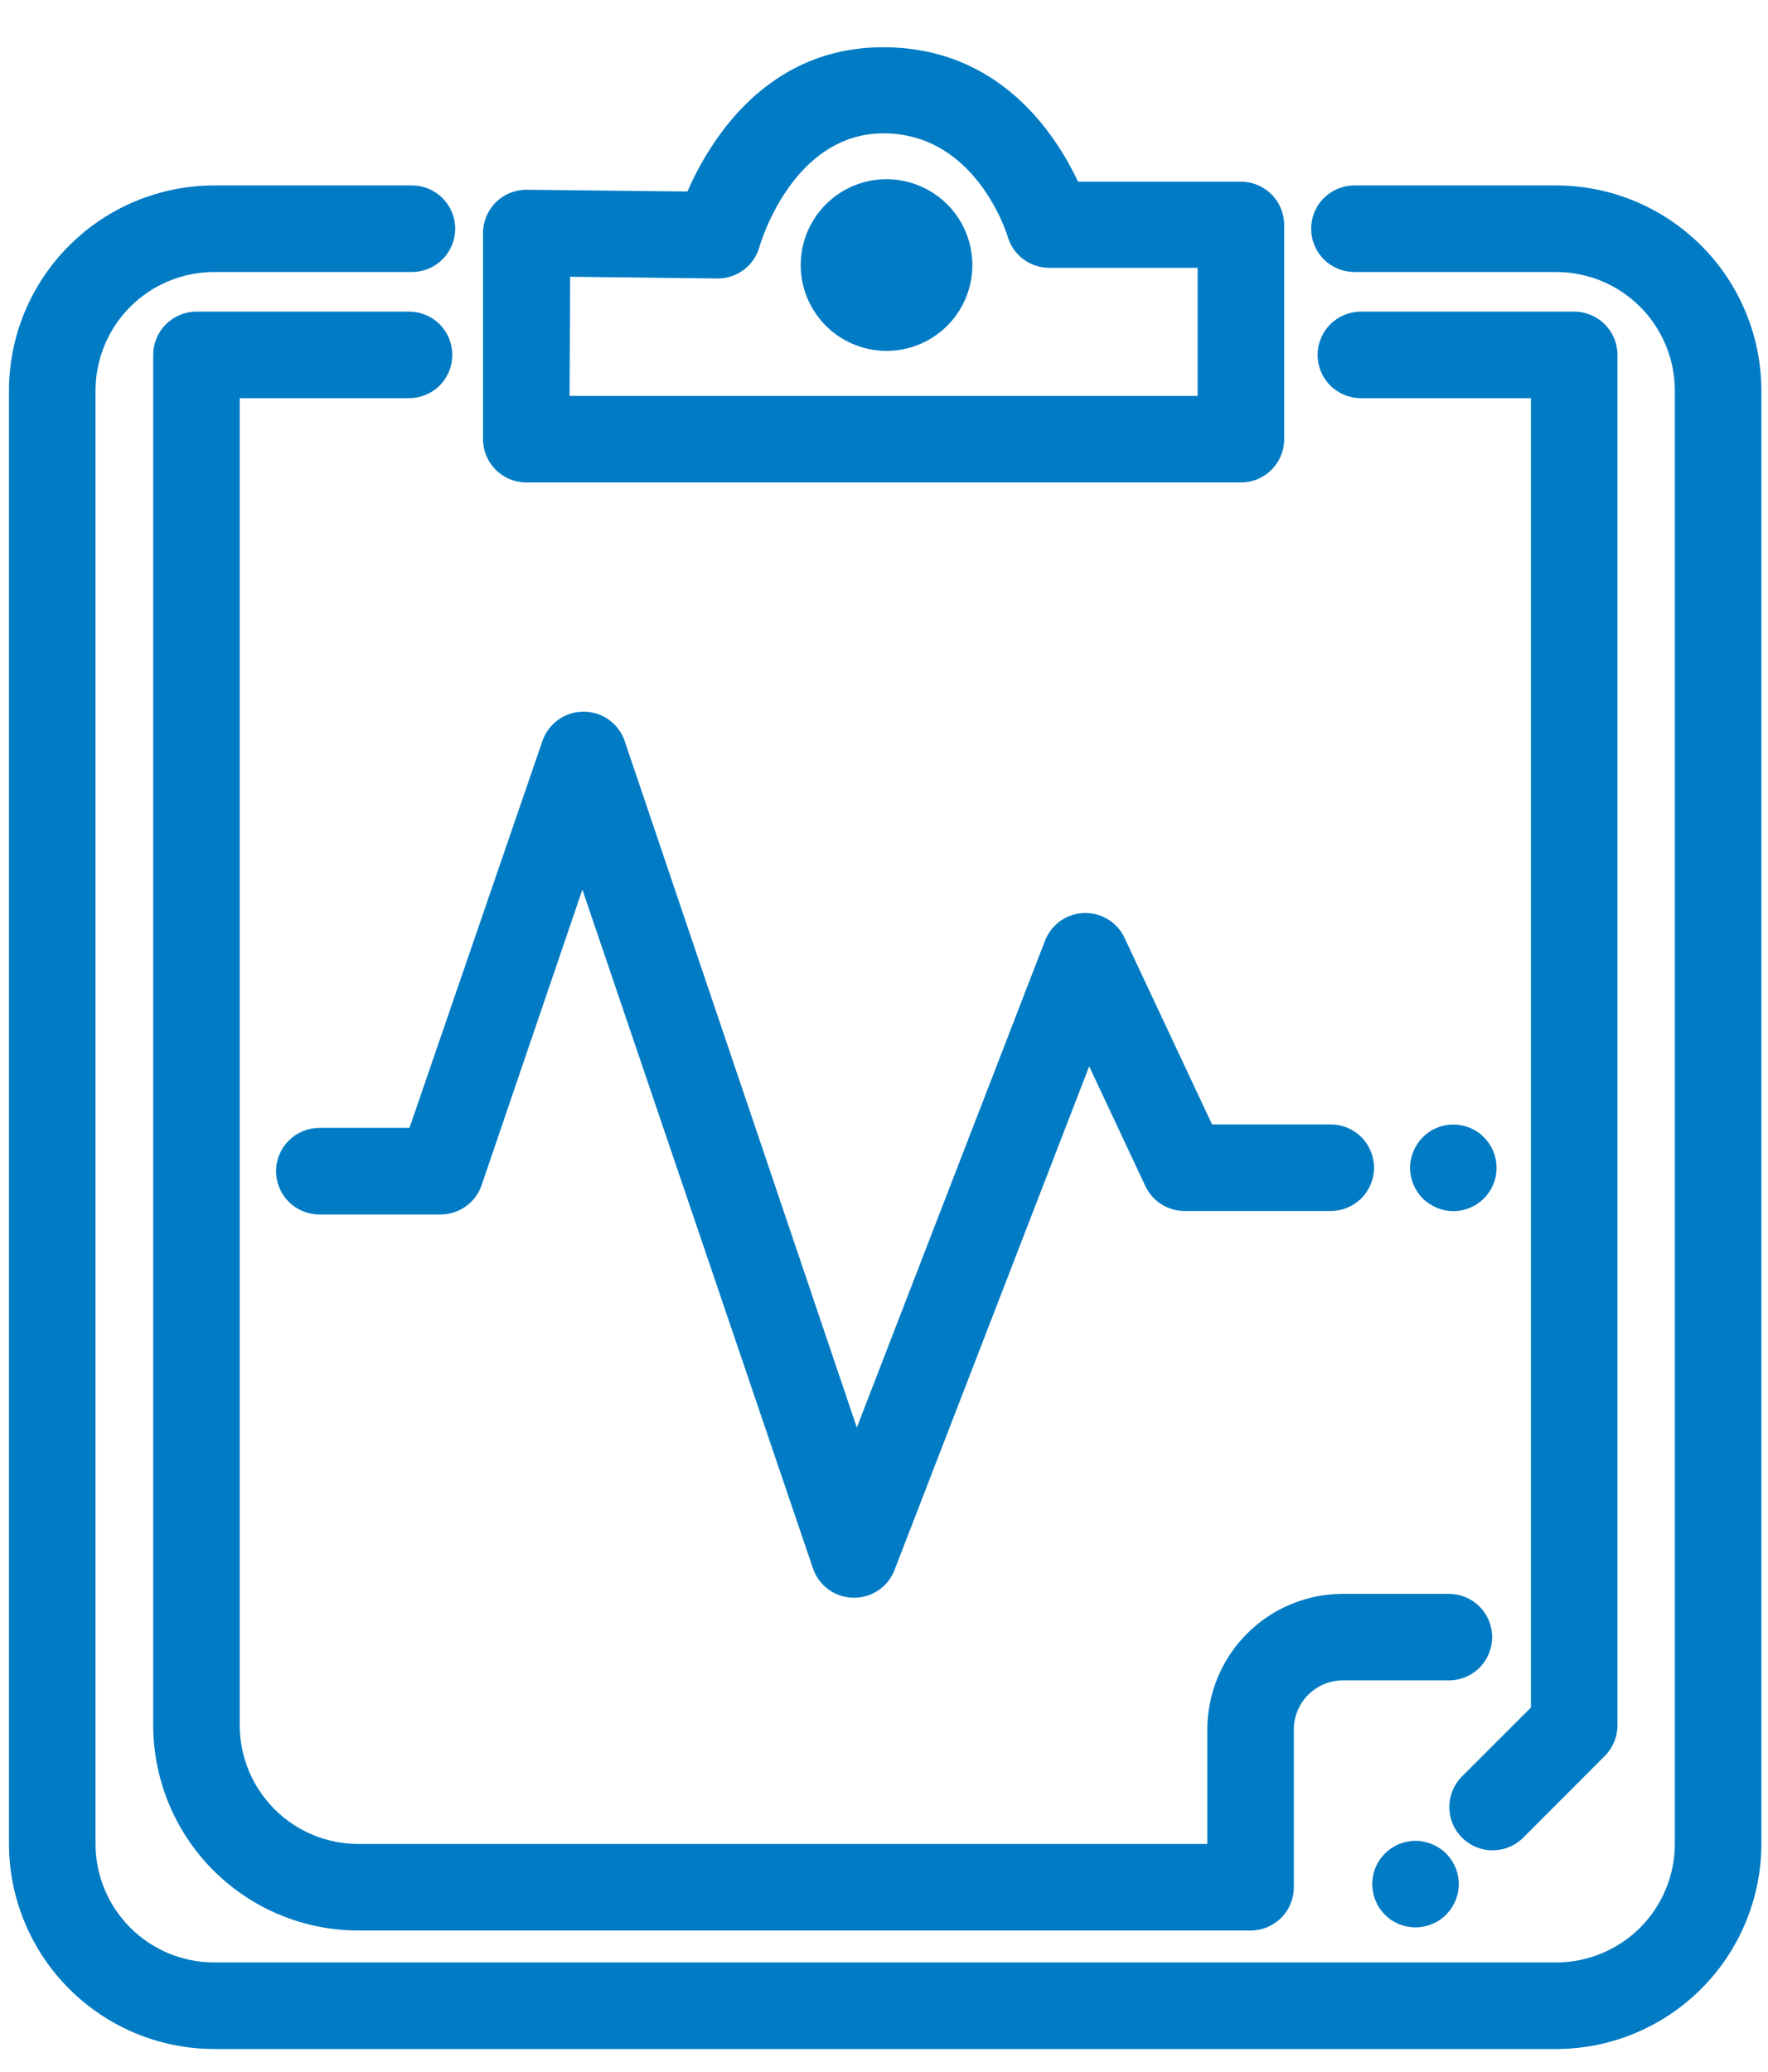
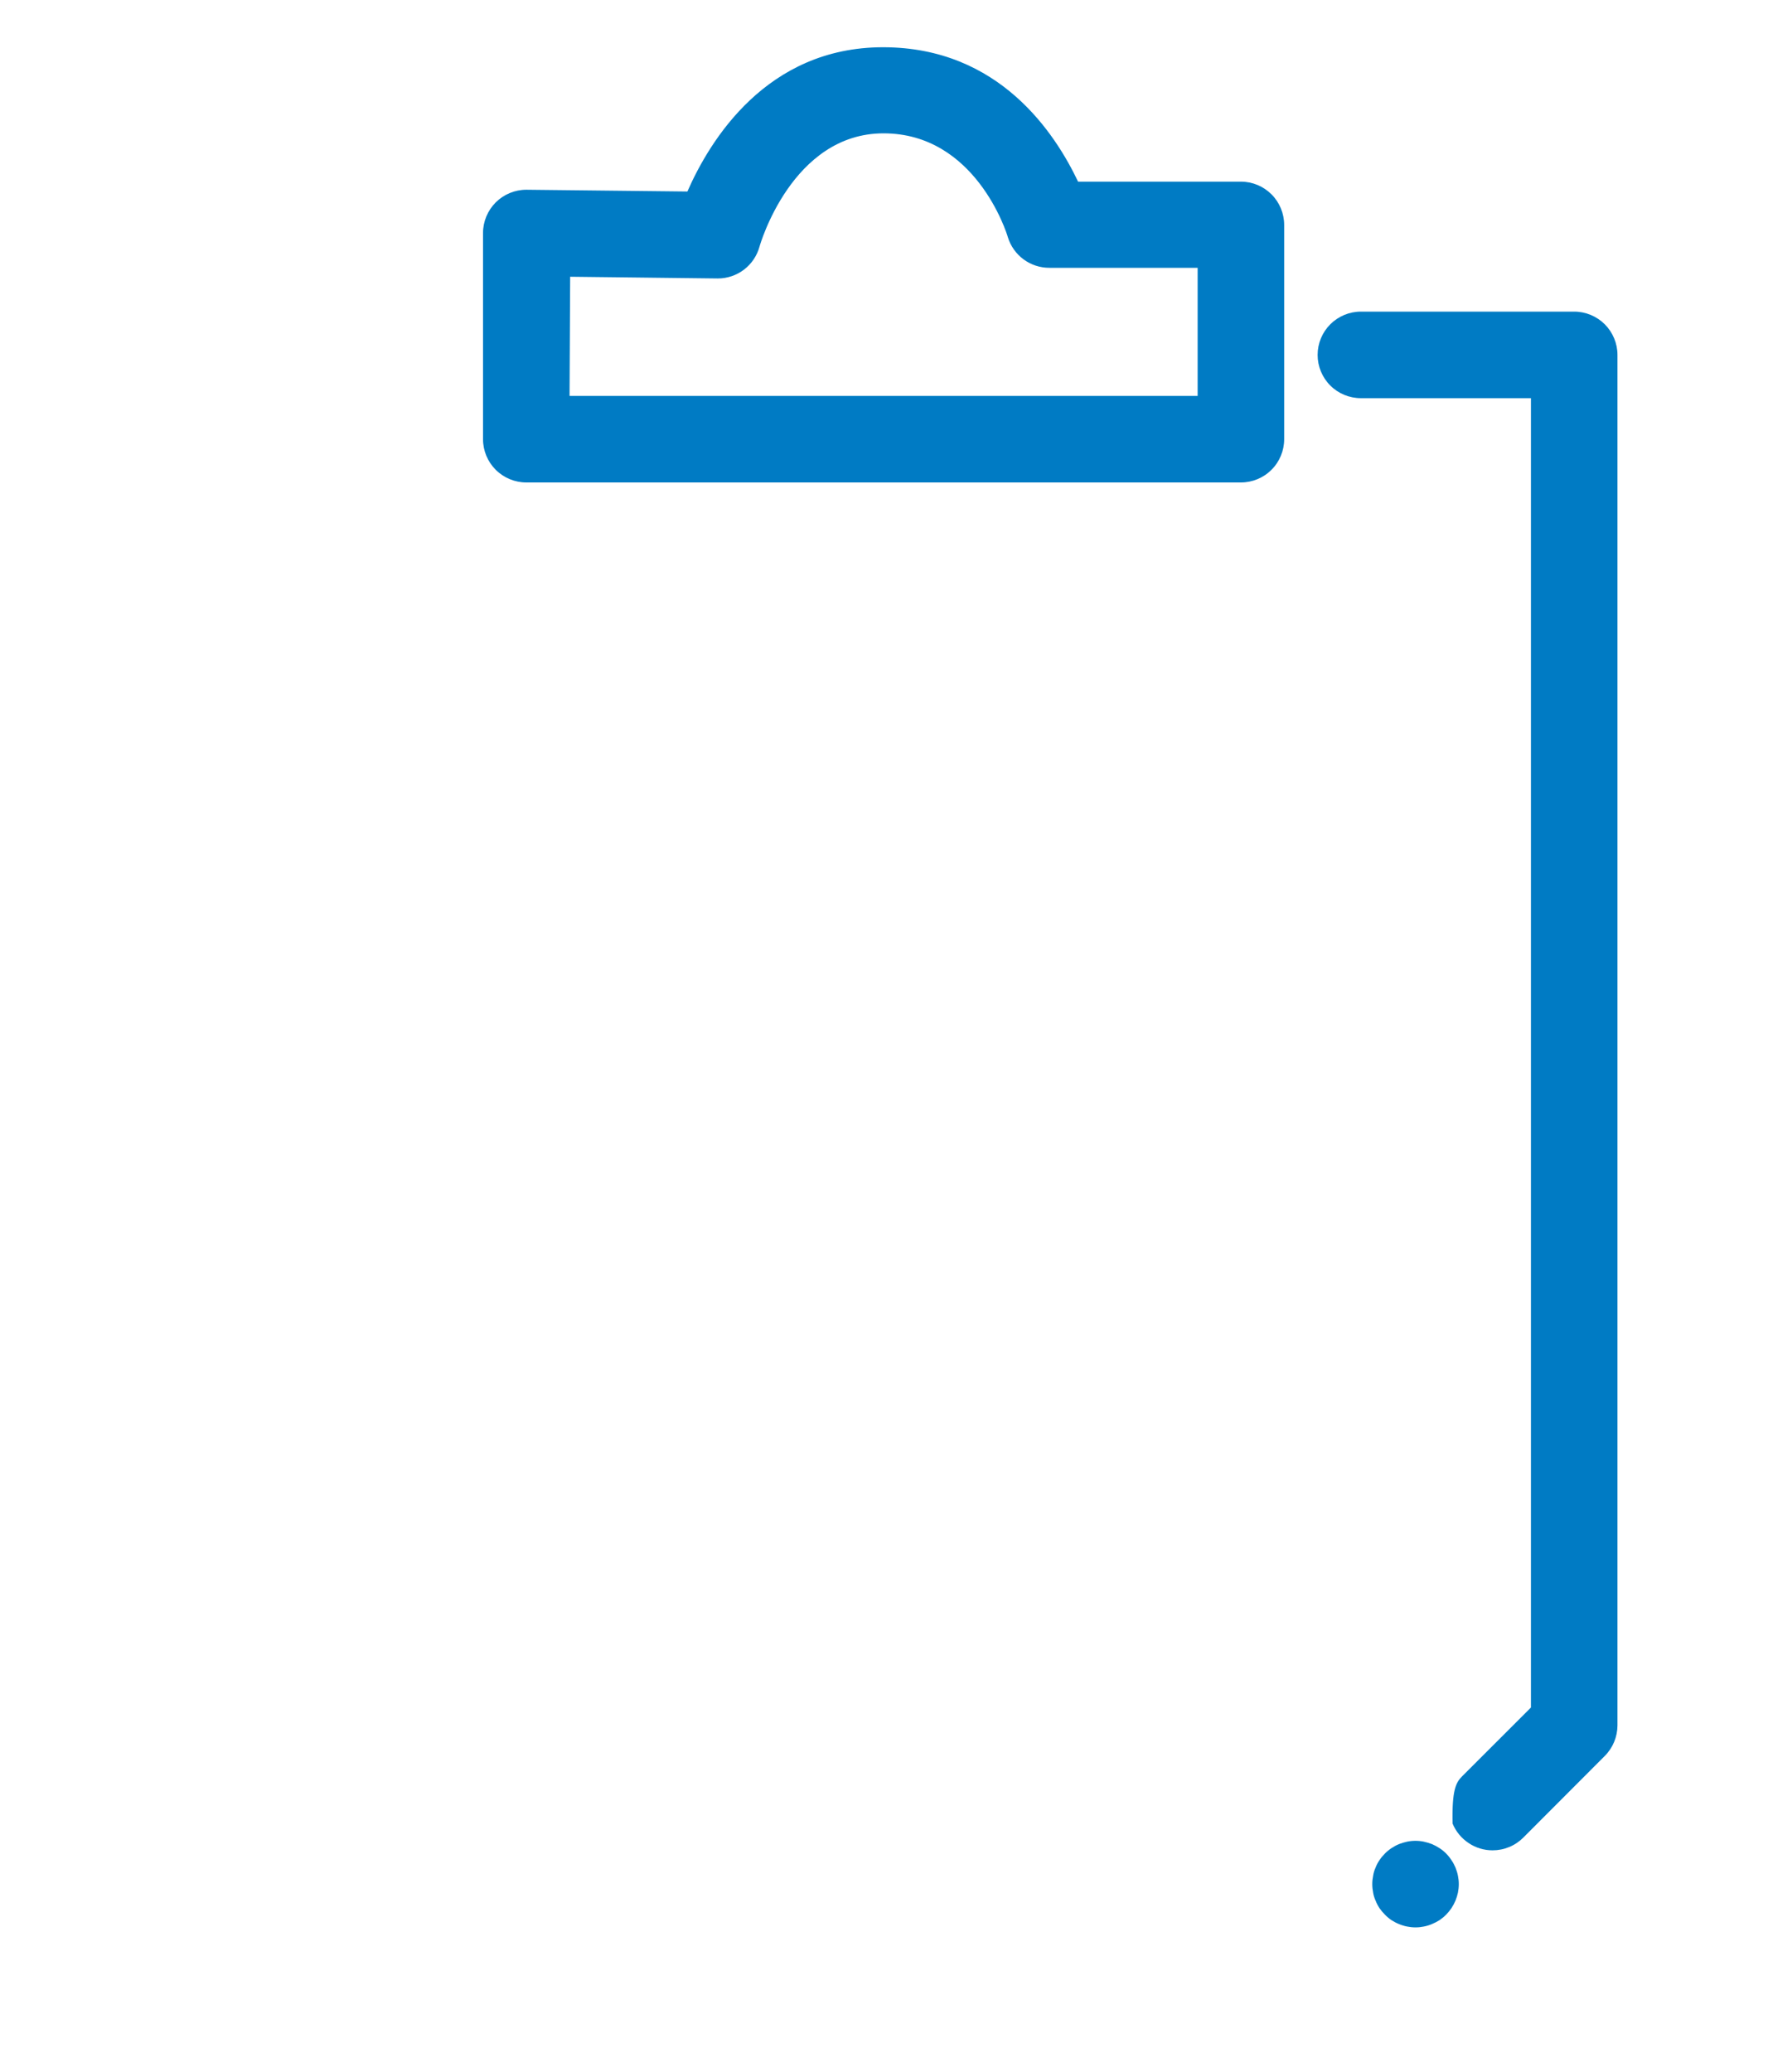
<svg xmlns="http://www.w3.org/2000/svg" width="35" height="41" viewBox="0 0 35 41" fill="none">
-   <path d="M30.809 40.551H4.238C3.161 40.55 2.13 40.121 1.369 39.36C0.607 38.599 0.179 37.567 0.178 36.491L0.178 7.73C0.179 6.653 0.607 5.622 1.369 4.861C2.13 4.1 3.161 3.671 4.238 3.67H8.155C8.382 3.67 8.6 3.76 8.76 3.921C8.921 4.081 9.011 4.299 9.011 4.526C9.011 4.754 8.921 4.971 8.76 5.132C8.6 5.293 8.382 5.383 8.155 5.383H4.238C3.615 5.384 3.019 5.631 2.579 6.071C2.139 6.511 1.891 7.108 1.891 7.73V36.491C1.891 37.113 2.139 37.71 2.579 38.15C3.019 38.59 3.615 38.837 4.238 38.838H30.809C31.431 38.837 32.028 38.59 32.468 38.15C32.908 37.71 33.155 37.113 33.156 36.491V7.73C33.155 7.108 32.908 6.511 32.468 6.071C32.028 5.631 31.431 5.384 30.809 5.383H26.812C26.585 5.383 26.367 5.293 26.206 5.132C26.046 4.971 25.956 4.754 25.956 4.526C25.956 4.299 26.046 4.081 26.206 3.921C26.367 3.76 26.585 3.67 26.812 3.67H30.809C31.886 3.671 32.917 4.1 33.678 4.861C34.439 5.622 34.867 6.653 34.869 7.73V36.491C34.867 37.567 34.439 38.599 33.678 39.36C32.917 40.121 31.886 40.55 30.809 40.551Z" fill="#007BC4" />
-   <path d="M24.757 38.206H7.096C6.019 38.206 4.987 37.778 4.225 37.017C3.463 36.256 3.035 35.223 3.033 34.147V7.024C3.033 6.797 3.123 6.579 3.284 6.418C3.445 6.258 3.663 6.167 3.89 6.167H8.098C8.325 6.167 8.543 6.258 8.704 6.418C8.864 6.579 8.954 6.797 8.954 7.024C8.954 7.251 8.864 7.469 8.704 7.63C8.543 7.79 8.325 7.88 8.098 7.88H4.746V34.147C4.747 34.769 4.994 35.365 5.434 35.805C5.874 36.245 6.471 36.493 7.093 36.493H23.901V34.224C23.902 33.513 24.185 32.831 24.688 32.329C25.191 31.826 25.873 31.544 26.584 31.543H28.683C28.91 31.543 29.128 31.633 29.288 31.794C29.449 31.954 29.539 32.172 29.539 32.399C29.539 32.627 29.449 32.844 29.288 33.005C29.128 33.166 28.91 33.256 28.683 33.256H26.584C26.327 33.256 26.081 33.358 25.899 33.539C25.717 33.721 25.614 33.967 25.613 34.224V37.35C25.613 37.577 25.523 37.795 25.363 37.956C25.202 38.116 24.984 38.206 24.757 38.206Z" fill="#007BC4" />
  <path d="M28.023 38.144C27.966 38.144 27.91 38.138 27.854 38.127C27.799 38.116 27.746 38.1 27.694 38.078C27.642 38.057 27.593 38.031 27.546 38.001C27.499 37.969 27.456 37.933 27.417 37.892C27.377 37.853 27.341 37.81 27.309 37.764C27.278 37.717 27.252 37.667 27.232 37.615C27.209 37.565 27.192 37.511 27.183 37.456C27.172 37.4 27.166 37.344 27.166 37.287C27.166 37.231 27.172 37.176 27.183 37.122C27.192 37.065 27.208 37.011 27.232 36.959C27.252 36.907 27.277 36.859 27.309 36.813C27.34 36.766 27.377 36.722 27.417 36.682C27.456 36.642 27.499 36.607 27.546 36.576C27.593 36.545 27.642 36.518 27.694 36.496C27.746 36.476 27.8 36.46 27.854 36.448C27.964 36.425 28.078 36.425 28.188 36.448C28.243 36.46 28.296 36.476 28.348 36.496C28.4 36.518 28.45 36.545 28.497 36.576C28.592 36.637 28.672 36.718 28.733 36.813C28.765 36.859 28.791 36.908 28.813 36.959C28.834 37.012 28.851 37.066 28.862 37.122C28.873 37.176 28.879 37.231 28.879 37.287C28.879 37.344 28.873 37.4 28.862 37.456C28.85 37.51 28.834 37.564 28.813 37.615C28.791 37.667 28.764 37.717 28.733 37.764C28.702 37.81 28.667 37.853 28.628 37.892C28.588 37.933 28.544 37.969 28.497 38.001C28.449 38.031 28.4 38.057 28.348 38.078C28.297 38.1 28.243 38.116 28.188 38.127C28.134 38.138 28.078 38.144 28.023 38.144Z" fill="#007BC4" />
-   <path d="M29.547 36.619C29.378 36.619 29.212 36.569 29.072 36.474C28.931 36.38 28.821 36.247 28.756 36.09C28.692 35.934 28.675 35.762 28.708 35.596C28.741 35.43 28.822 35.277 28.942 35.157L30.307 33.793V7.88H26.941C26.713 7.88 26.495 7.79 26.335 7.63C26.174 7.469 26.084 7.251 26.084 7.024C26.084 6.797 26.174 6.579 26.335 6.418C26.495 6.258 26.713 6.167 26.941 6.167H31.163C31.39 6.167 31.608 6.258 31.769 6.418C31.929 6.579 32.02 6.797 32.02 7.024V34.147C32.019 34.374 31.929 34.591 31.768 34.752L30.155 36.368C30.075 36.448 29.981 36.511 29.876 36.554C29.772 36.597 29.66 36.619 29.547 36.619Z" fill="#007BC4" />
+   <path d="M29.547 36.619C29.378 36.619 29.212 36.569 29.072 36.474C28.931 36.38 28.821 36.247 28.756 36.09C28.741 35.43 28.822 35.277 28.942 35.157L30.307 33.793V7.88H26.941C26.713 7.88 26.495 7.79 26.335 7.63C26.174 7.469 26.084 7.251 26.084 7.024C26.084 6.797 26.174 6.579 26.335 6.418C26.495 6.258 26.713 6.167 26.941 6.167H31.163C31.39 6.167 31.608 6.258 31.769 6.418C31.929 6.579 32.02 6.797 32.02 7.024V34.147C32.019 34.374 31.929 34.591 31.768 34.752L30.155 36.368C30.075 36.448 29.981 36.511 29.876 36.554C29.772 36.597 29.66 36.619 29.547 36.619Z" fill="#007BC4" />
  <path d="M24.566 9.548H10.419C10.192 9.548 9.974 9.458 9.813 9.297C9.653 9.137 9.562 8.919 9.562 8.692V4.612C9.562 4.385 9.653 4.167 9.813 4.006C9.974 3.846 10.192 3.755 10.419 3.755L13.608 3.79C14.051 2.779 15.175 0.935 17.482 0.935C19.789 0.935 20.891 2.648 21.342 3.595H24.566C24.793 3.595 25.011 3.686 25.171 3.846C25.332 4.007 25.422 4.225 25.422 4.452V8.692C25.422 8.919 25.332 9.137 25.171 9.297C25.011 9.458 24.793 9.548 24.566 9.548ZM11.275 7.835H23.709V5.3H20.774C20.59 5.301 20.411 5.242 20.263 5.133C20.115 5.024 20.006 4.87 19.952 4.695C19.929 4.606 19.307 2.639 17.491 2.639C15.675 2.639 15.041 4.86 15.036 4.88C14.986 5.061 14.879 5.221 14.73 5.335C14.581 5.449 14.398 5.511 14.21 5.511L11.287 5.477L11.275 7.835Z" fill="#007BC4" />
-   <path d="M17.536 6.944C17.201 6.941 16.874 6.839 16.596 6.651C16.319 6.463 16.103 6.196 15.977 5.886C15.85 5.575 15.819 5.234 15.886 4.905C15.953 4.577 16.116 4.276 16.354 4.039C16.592 3.803 16.895 3.643 17.224 3.578C17.553 3.514 17.894 3.549 18.204 3.678C18.513 3.807 18.778 4.024 18.964 4.303C19.15 4.582 19.249 4.91 19.249 5.246C19.249 5.47 19.205 5.692 19.118 5.899C19.032 6.106 18.906 6.294 18.746 6.452C18.587 6.61 18.398 6.735 18.191 6.819C17.983 6.904 17.76 6.946 17.536 6.944ZM17.536 5.246V5.26V5.246Z" fill="#007BC4" />
-   <path d="M16.908 31.62H16.891C16.716 31.618 16.547 31.561 16.405 31.459C16.263 31.357 16.156 31.214 16.097 31.049L11.529 17.605L9.531 23.464C9.472 23.631 9.362 23.776 9.217 23.878C9.071 23.981 8.898 24.035 8.72 24.035H6.322C6.095 24.035 5.877 23.945 5.716 23.784C5.556 23.623 5.465 23.405 5.465 23.178C5.465 22.951 5.556 22.733 5.716 22.573C5.877 22.412 6.095 22.322 6.322 22.322H8.106L10.741 14.656C10.801 14.488 10.911 14.344 11.056 14.241C11.201 14.139 11.374 14.084 11.552 14.085C11.73 14.084 11.903 14.139 12.049 14.241C12.194 14.344 12.304 14.488 12.363 14.656L16.962 28.252L20.688 18.616C20.749 18.46 20.854 18.325 20.99 18.227C21.127 18.13 21.289 18.075 21.456 18.069C21.623 18.063 21.789 18.106 21.932 18.193C22.075 18.28 22.19 18.407 22.261 18.559L23.994 22.253H26.344C26.571 22.253 26.789 22.343 26.95 22.504C27.11 22.665 27.201 22.883 27.201 23.11C27.201 23.337 27.11 23.555 26.95 23.715C26.789 23.876 26.571 23.966 26.344 23.966H23.449C23.287 23.966 23.128 23.92 22.991 23.833C22.854 23.746 22.745 23.622 22.675 23.475L21.562 21.103L17.708 31.072C17.645 31.234 17.536 31.372 17.393 31.47C17.25 31.568 17.081 31.62 16.908 31.62Z" fill="#007BC4" />
-   <path d="M28.771 23.969C28.714 23.969 28.658 23.963 28.602 23.952C28.548 23.94 28.494 23.924 28.442 23.903C28.392 23.881 28.343 23.854 28.297 23.823C28.249 23.793 28.205 23.757 28.166 23.718C28.005 23.557 27.915 23.339 27.915 23.112C27.915 22.885 28.005 22.668 28.166 22.507C28.205 22.466 28.249 22.43 28.297 22.399C28.342 22.367 28.391 22.341 28.442 22.322C28.493 22.299 28.547 22.282 28.602 22.273C28.713 22.25 28.828 22.25 28.939 22.273C28.994 22.282 29.048 22.299 29.099 22.322C29.151 22.342 29.201 22.368 29.248 22.399C29.294 22.431 29.337 22.467 29.376 22.507C29.496 22.627 29.577 22.779 29.61 22.945C29.643 23.111 29.626 23.284 29.561 23.44C29.497 23.596 29.387 23.73 29.246 23.824C29.105 23.918 28.94 23.969 28.771 23.969Z" fill="#007BC4" />
</svg>